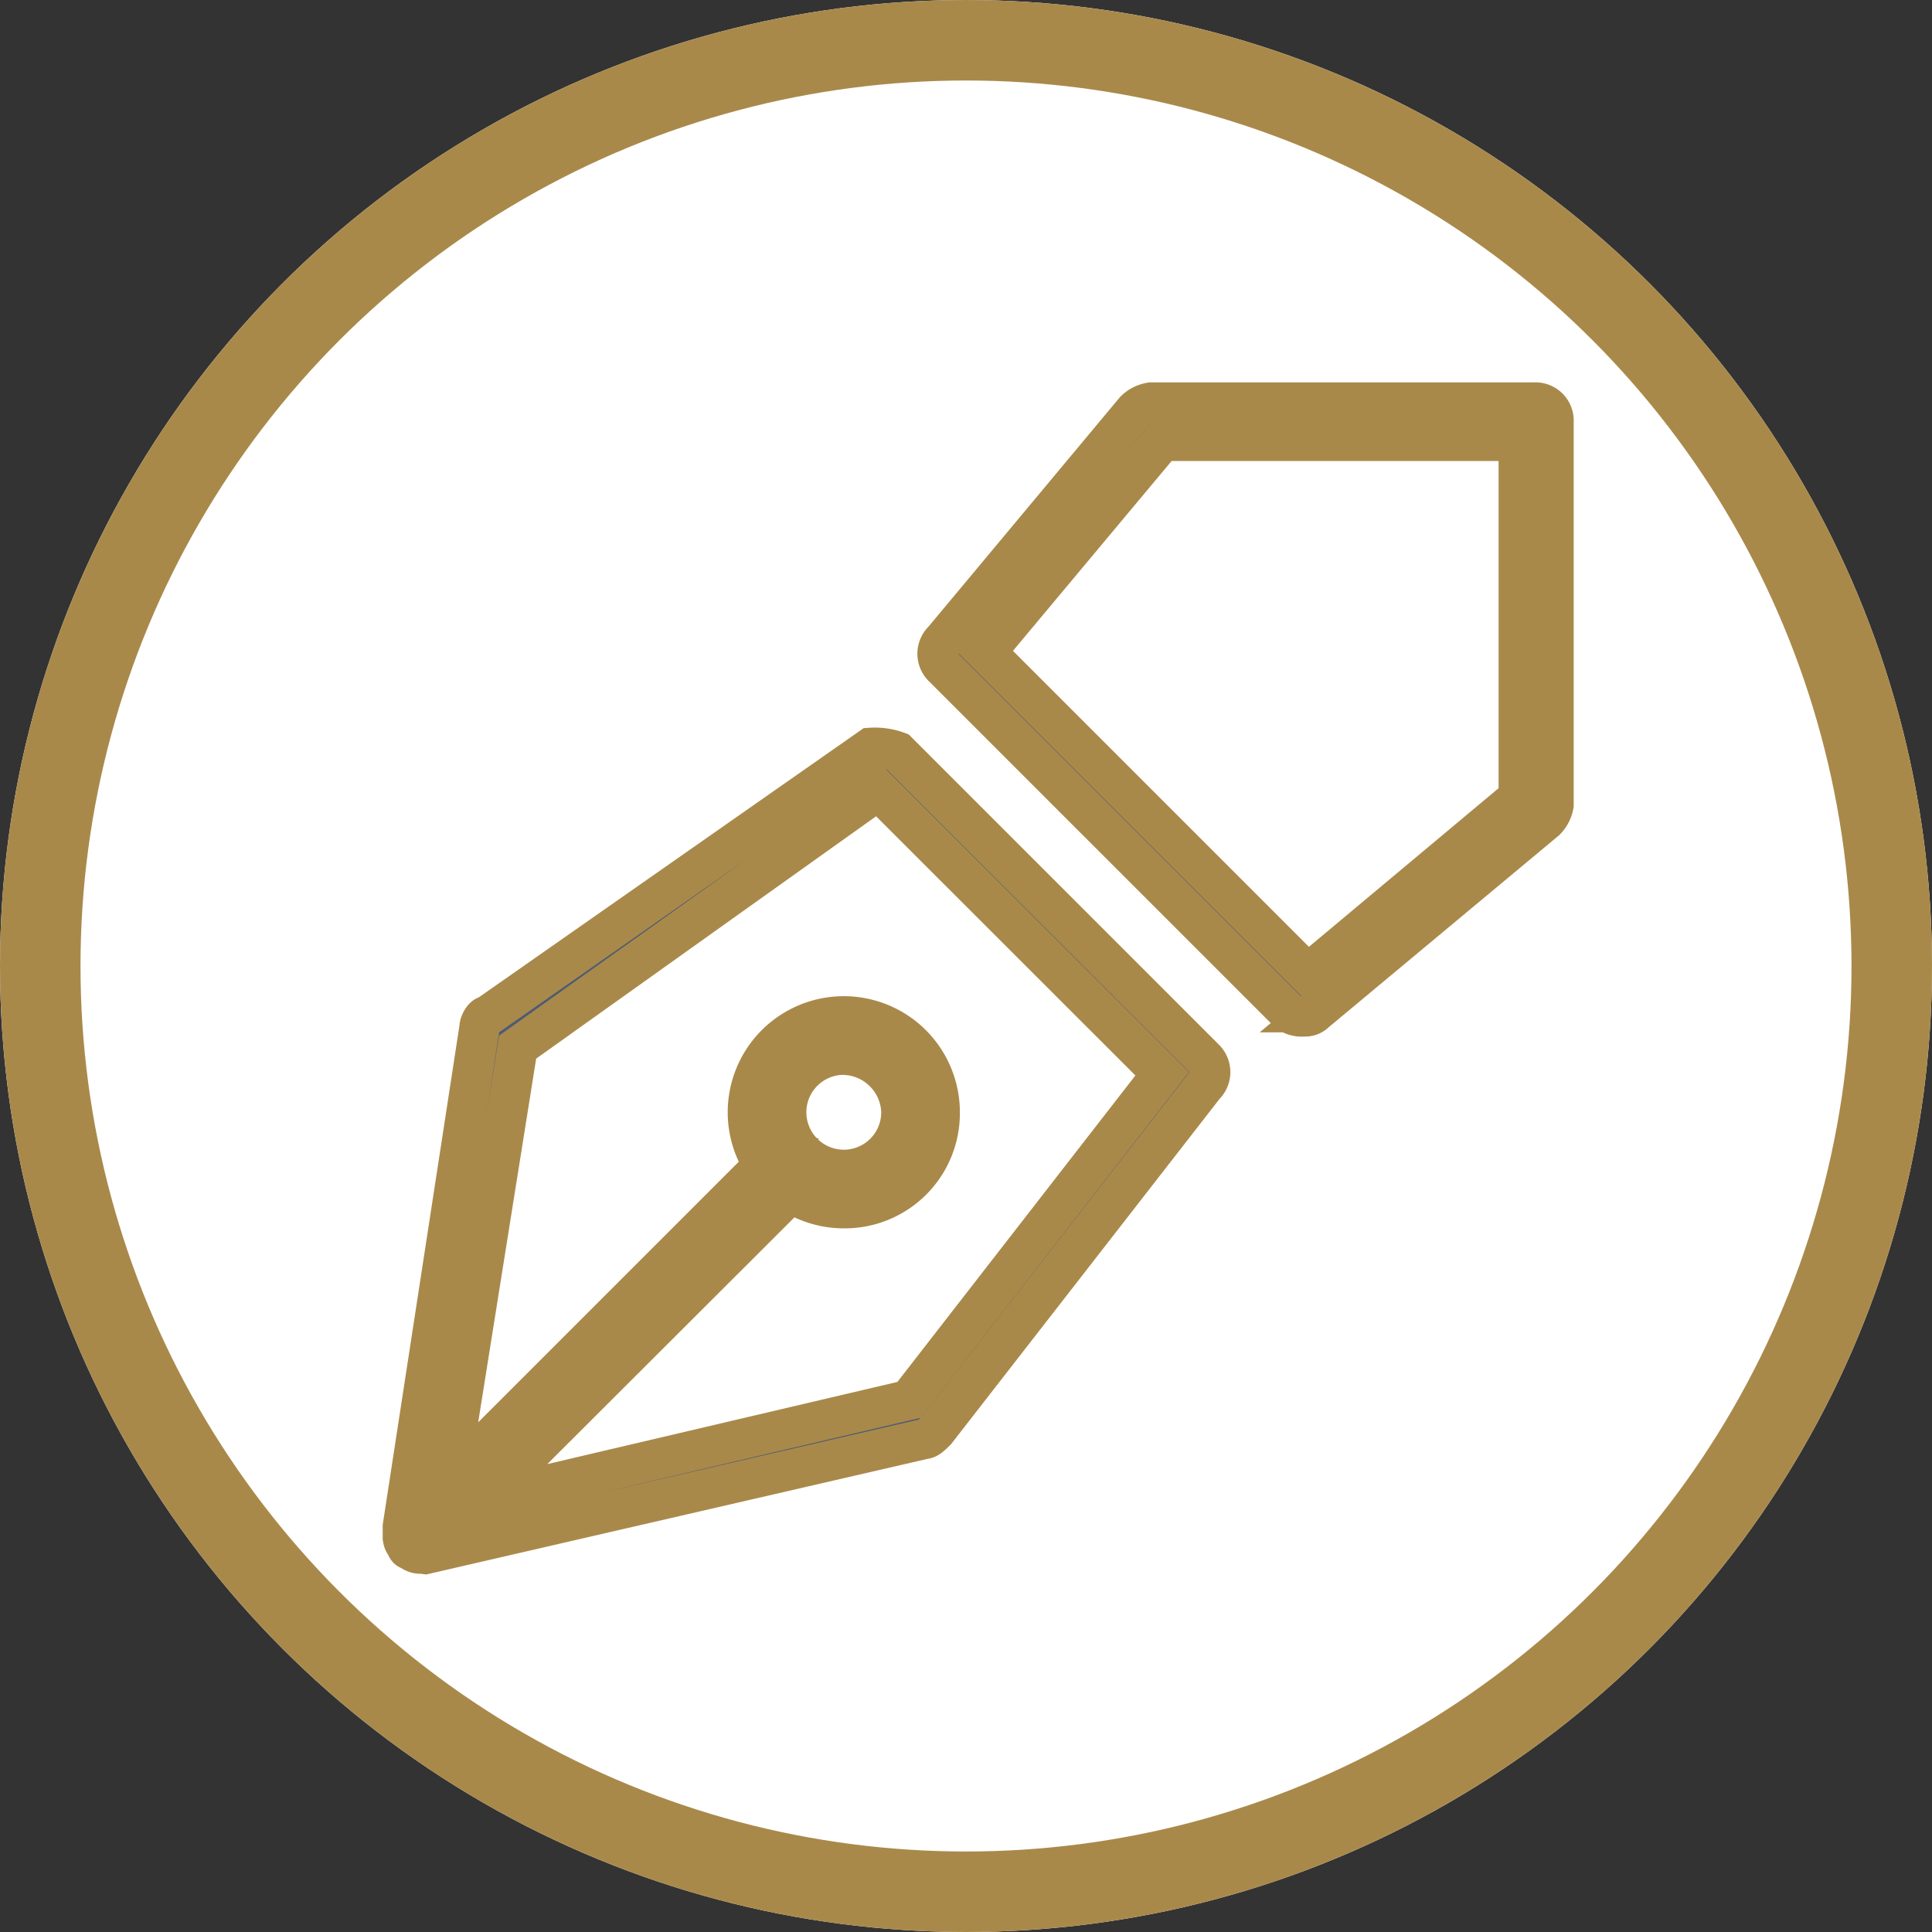
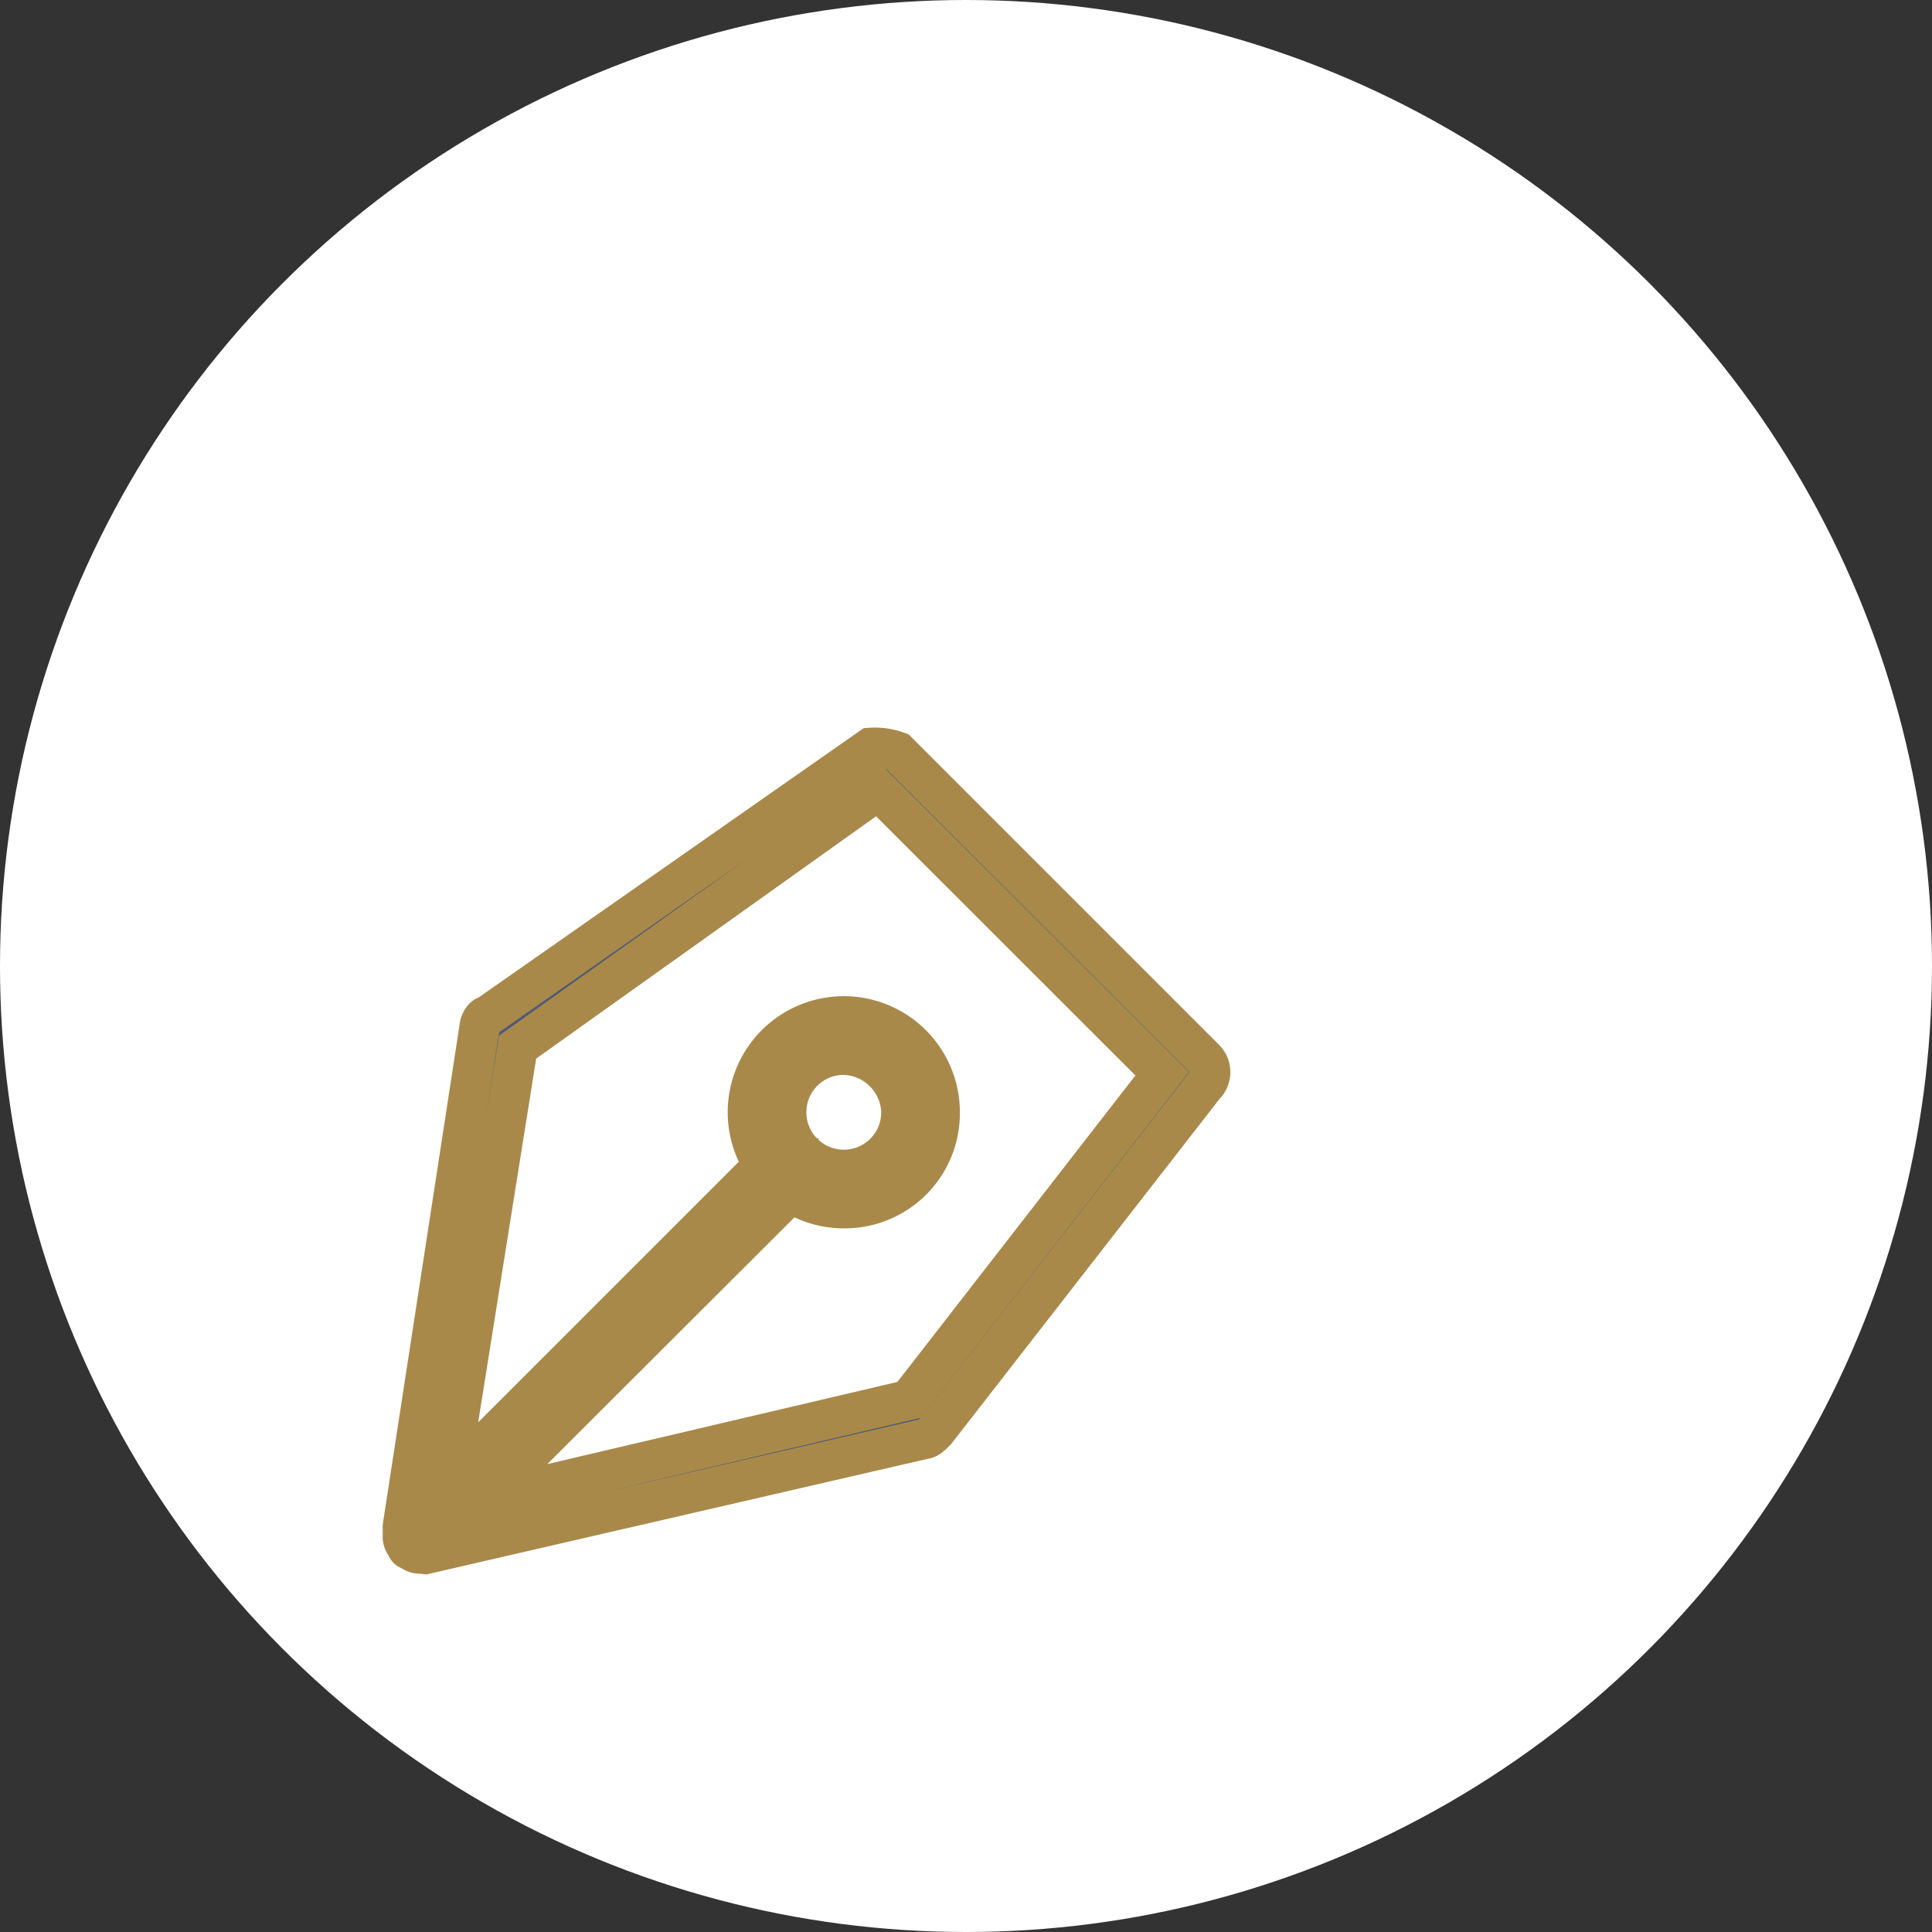
<svg xmlns="http://www.w3.org/2000/svg" width="24" height="24" viewBox="0 0 24 24">
  <rect x="0" y="0" width="24" height="24" fill="#333333" stroke="none" />
  <g id="グループ_2444" data-name="グループ 2444" transform="translate(-1370 -1186)">
    <g id="グループ_2353" data-name="グループ 2353" transform="translate(816 785)">
      <g id="楕円形_43" data-name="楕円形 43" transform="translate(554 401)" fill="#fff" stroke="#a9894a" stroke-width="1">
        <circle cx="12" cy="12" r="12" stroke="none" />
-         <circle cx="12" cy="12" r="11.5" fill="none" />
      </g>
    </g>
    <g id="Pen-Tool" transform="translate(1375 1191)">
      <g id="グループ_2424" data-name="グループ 2424" transform="translate(0 4.29)">
        <path id="パス_717" data-name="パス 717" d="M.238,19.009A.175.175,0,0,1,.1,18.962a.047.047,0,0,1-.048-.048.166.166,0,0,1-.048-.1v-.143l.953-6.2c0-.048.048-.143.1-.143L5.815,9a.811.811,0,0,1,.334.048l3.813,3.813a.23.23,0,0,1,0,.334l-3.336,4.29c-.048.048-.1.1-.143.1l-6.2,1.43Zm4.528-5a.287.287,0,0,1,.191.048.23.23,0,0,1,0,.334L1,18.342,6.291,17.1l3.146-4.051L5.91,9.524,1.43,12.718.572,18.1l4-4A.19.19,0,0,1,4.766,14Z" transform="translate(0 -9)" fill="#4e5b73" stroke="#a9894a" stroke-width="0.5" />
      </g>
      <g id="グループ_2425" data-name="グループ 2425" transform="translate(6.649)">
-         <path id="パス_718" data-name="パス 718" d="M18.5,7.626a.287.287,0,0,1-.191-.048l-4.29-4.29a.23.23,0,0,1,0-.334L16.4.1A.361.361,0,0,1,16.6,0h4.766A.225.225,0,0,1,21.6.238V5a.361.361,0,0,1-.1.191l-2.86,2.383A.175.175,0,0,1,18.5,7.626ZM14.546,3.1l4,4,2.621-2.192V.477H16.738Z" transform="translate(-13.95)" fill="#4e5b73" stroke="#a9894a" stroke-width="0.5" />
-       </g>
+         </g>
      <g id="グループ_2426" data-name="グループ 2426" transform="translate(4.29 7.626)">
        <path id="パス_719" data-name="パス 719" d="M10.192,18.383a1.192,1.192,0,1,1,1.192-1.192A1.18,1.18,0,0,1,10.192,18.383Zm0-1.907a.715.715,0,1,0,.715.715A.733.733,0,0,0,10.192,16.477Z" transform="translate(-9 -16)" fill="#4e5b73" stroke="#a9894a" stroke-width="0.5" />
      </g>
    </g>
  </g>
</svg>